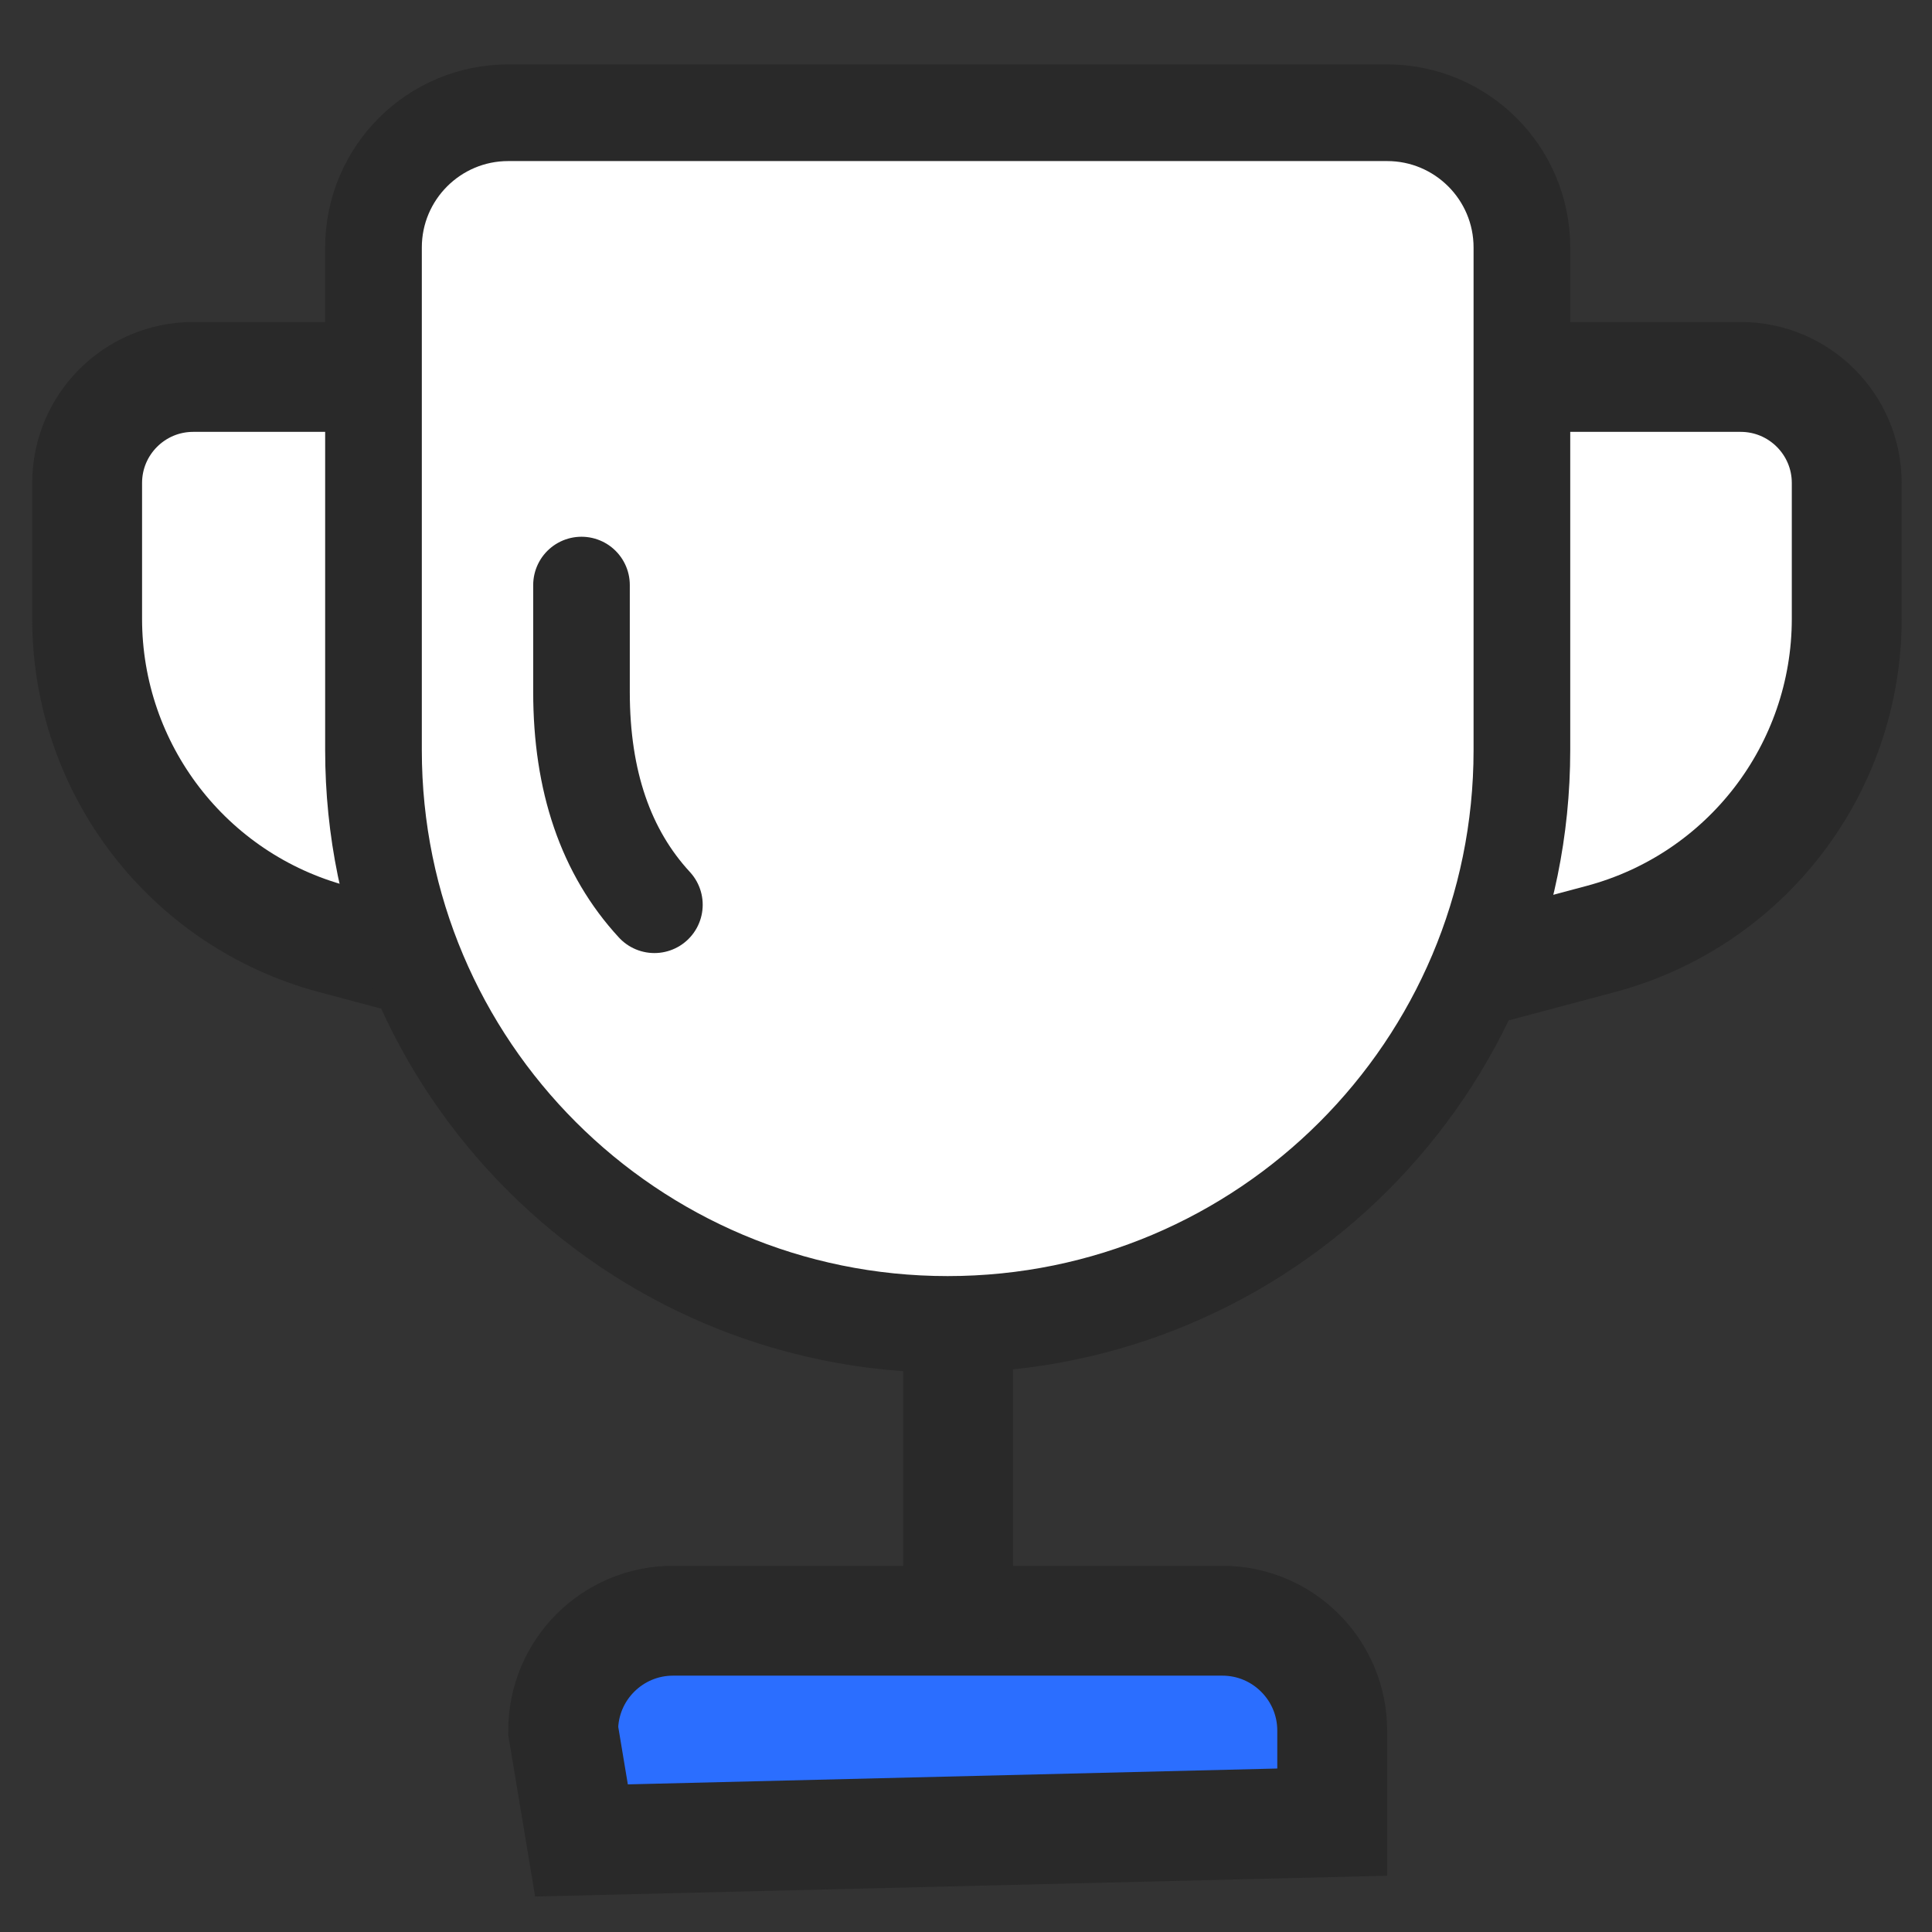
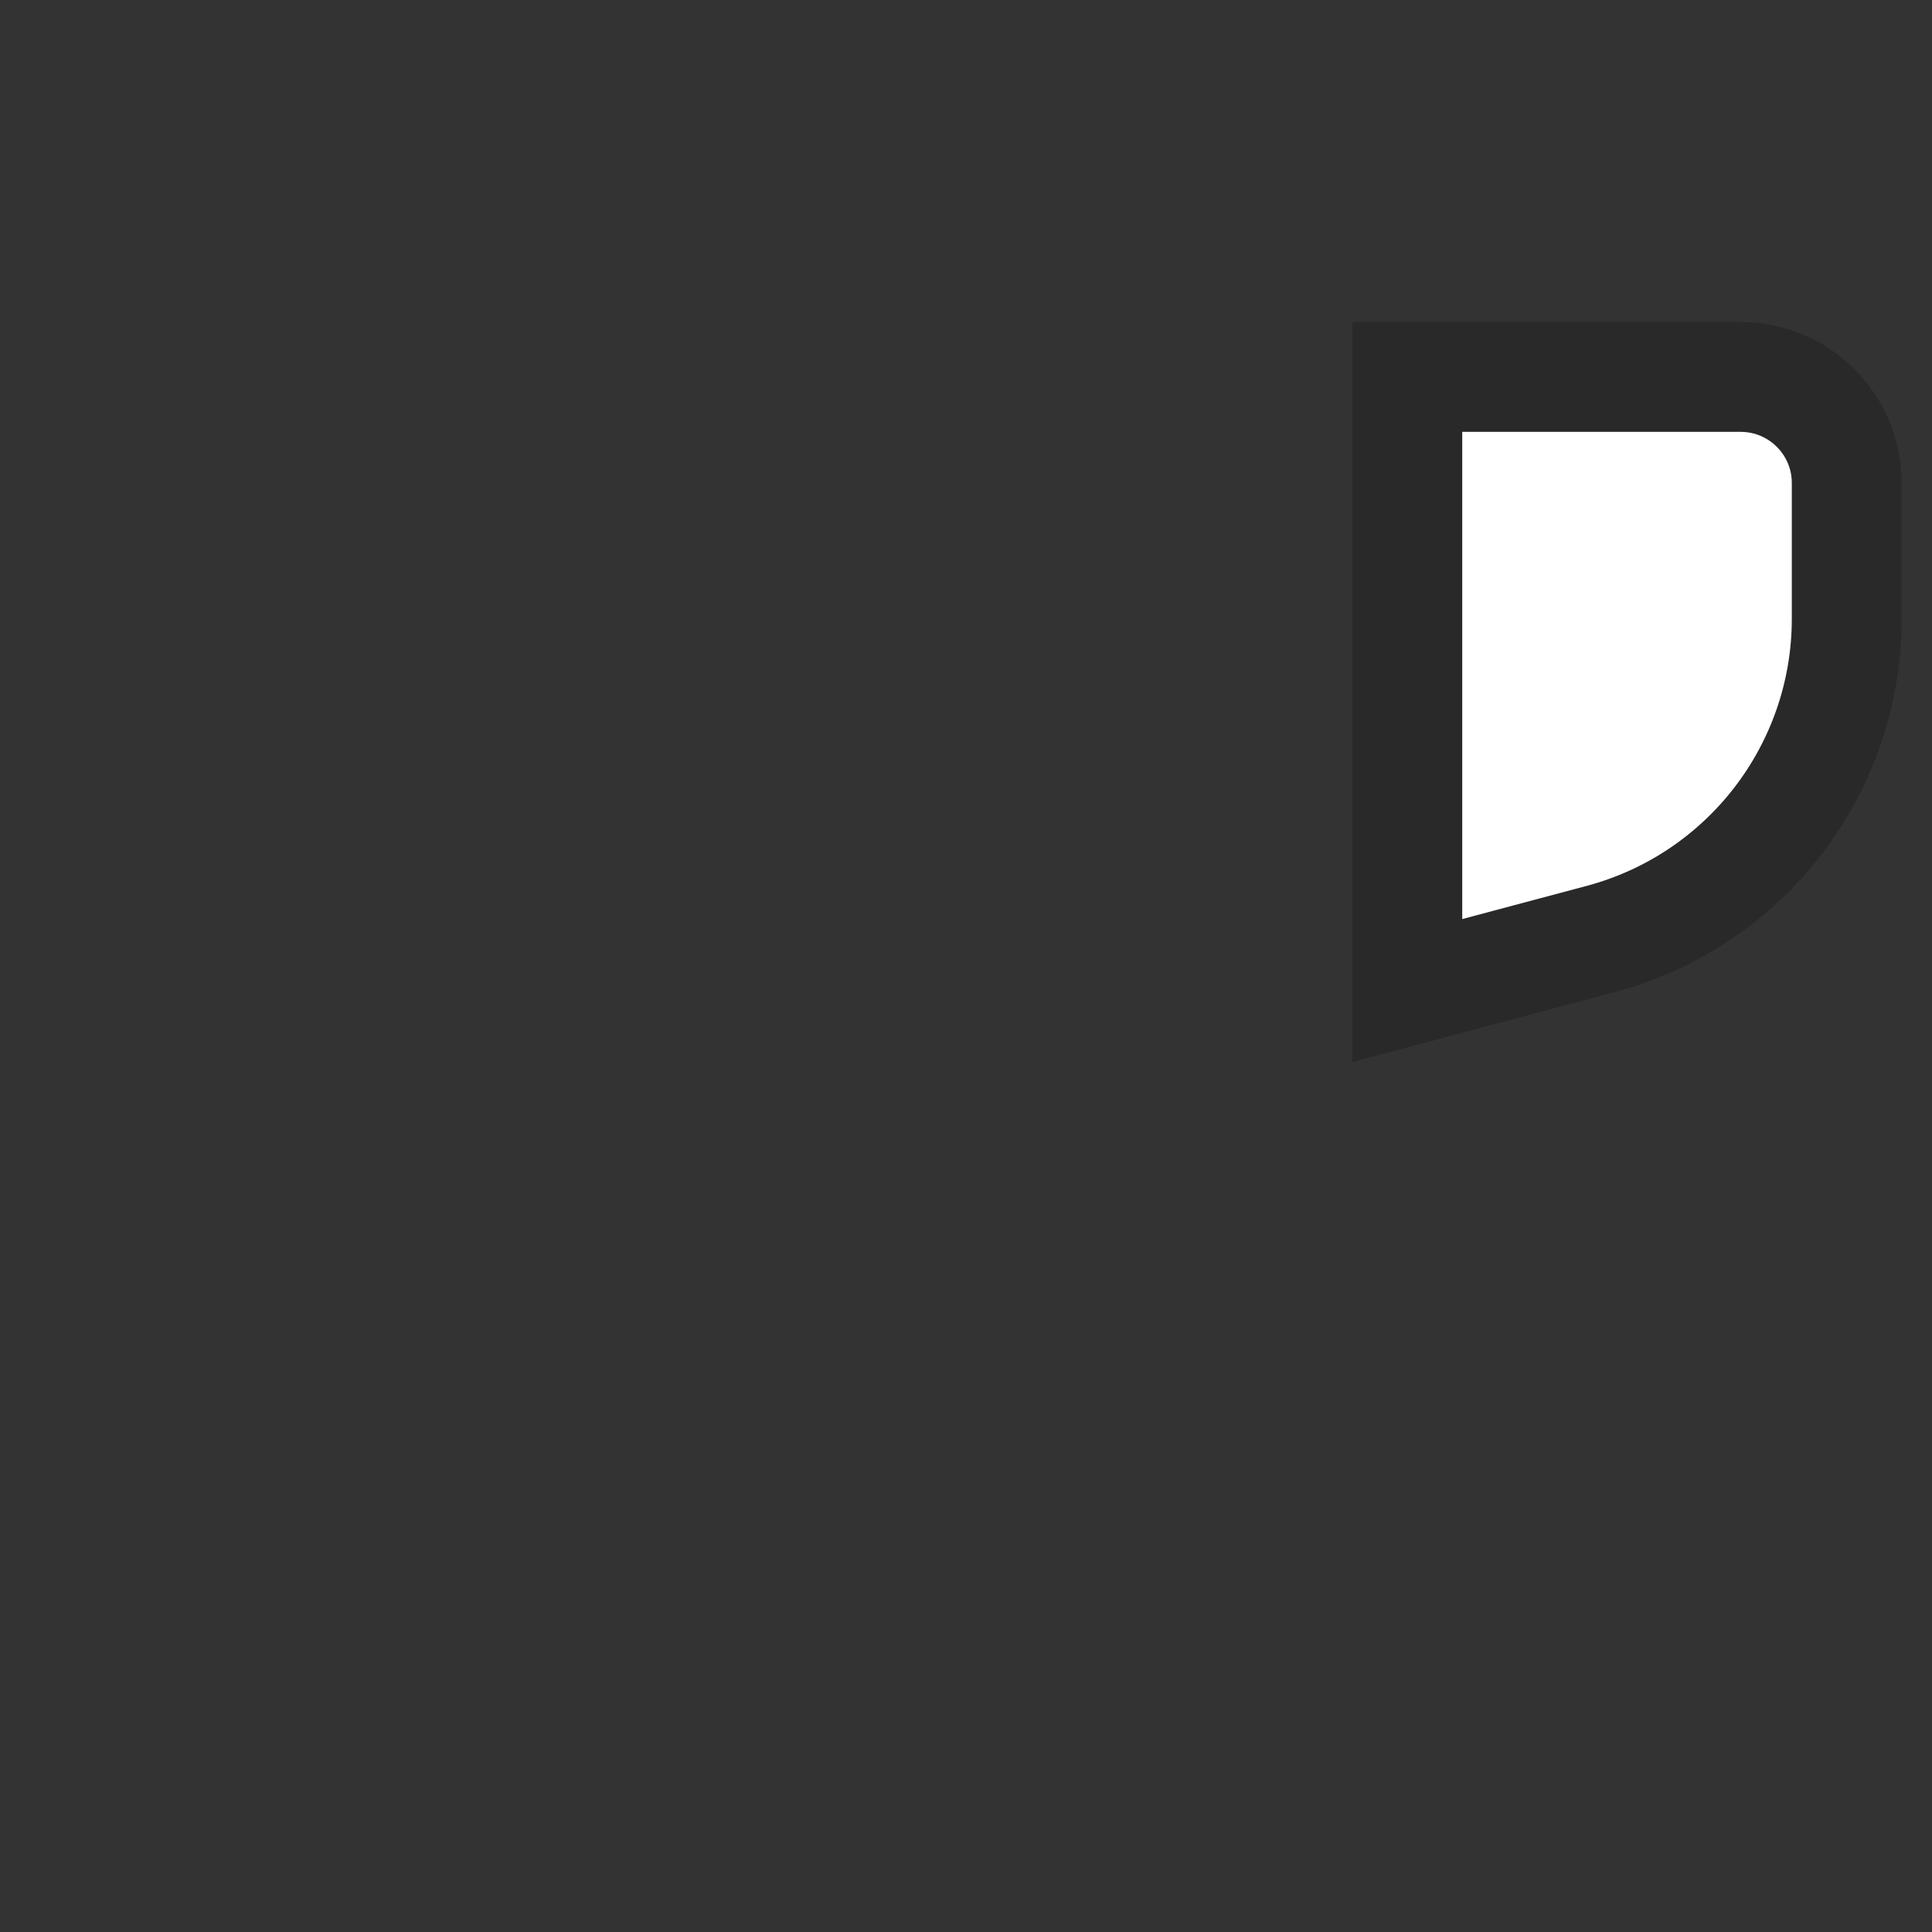
<svg xmlns="http://www.w3.org/2000/svg" width="60px" height="60px" viewBox="0 0 60 60" version="1.1">
  <rect x="0" y="0" width="60" height="60" fill="#333333" stroke="none" />
  <title>returns_icon_Trophy</title>
  <g id="returns_icon_Trophy" stroke="none" stroke-width="1" fill="none" fill-rule="evenodd">
    <g id="编组">
      <rect id="矩形" fill="#FFFFFF" opacity="0" x="0" y="0" width="60" height="60" />
      <g id="编组-141" transform="translate(1, 2)" stroke="#292929">
-         <path d="M15.353,9.706 L15.353,28.763 L9.345,27.161 C7.093,26.56 5.183,25.24 3.836,23.487 C2.49,21.734 1.706,19.548 1.706,17.217 L1.706,17.217 L1.706,13 C1.706,12.09 2.075,11.267 2.671,10.671 C3.267,10.075 4.09,9.706 5,9.706 L5,9.706 L15.353,9.706 Z" id="矩形" stroke-width="3.412" fill="#FFFFFF" />
        <path d="M56.353,9.706 L56.353,28.763 L50.345,27.161 C48.093,26.56 46.183,25.24 44.836,23.487 C43.49,21.734 42.706,19.548 42.706,17.217 L42.706,17.217 L42.706,13 C42.706,12.09 43.075,11.267 43.671,10.671 C44.267,10.075 45.09,9.706 46,9.706 L46,9.706 L56.353,9.706 Z" id="矩形" stroke-width="3.412" fill="#FFFFFF" transform="translate(49.529, 19.492) scale(-1, 1) translate(-49.529, -19.492) " />
-         <path d="M36.961,48.333 C37.903,48.333 38.756,48.715 39.373,49.333 C39.991,49.95 40.373,50.803 40.373,51.745 L40.373,51.745 L40.373,54.588 L17.059,55.157 L16.49,51.745 C16.49,50.803 16.872,49.95 17.489,49.333 C18.107,48.715 18.96,48.333 19.902,48.333 L19.902,48.333 Z" id="矩形" stroke-width="3.412" fill="#2B6EFF" />
-         <line x1="28.754" y1="39.804" x2="28.754" y2="47.711" id="路径-234" stroke-width="3.412" stroke-linecap="round" />
-         <path d="M42.078,1.501 C43.234,1.501 44.28,1.97 45.038,2.727 C45.795,3.484 46.264,4.531 46.264,5.686 L46.264,5.686 L46.264,21.299 C46.264,26.223 44.268,30.681 41.041,33.908 C37.814,37.135 33.356,39.131 28.431,39.131 C23.507,39.131 19.049,37.135 15.822,33.908 C12.595,30.681 10.599,26.223 10.599,21.299 L10.599,21.299 L10.599,5.686 C10.599,4.531 11.068,3.484 11.825,2.727 C12.582,1.97 13.629,1.501 14.784,1.501 L14.784,1.501 Z" id="矩形" stroke-width="3.002" fill="#FFFFFF" />
      </g>
-       <path d="M18.059,18.169 L18.059,21.492 C18.059,24.259 18.813,26.461 20.323,28.098" id="路径-235" stroke="#292929" stroke-width="3" stroke-linecap="round" />
    </g>
  </g>
</svg>